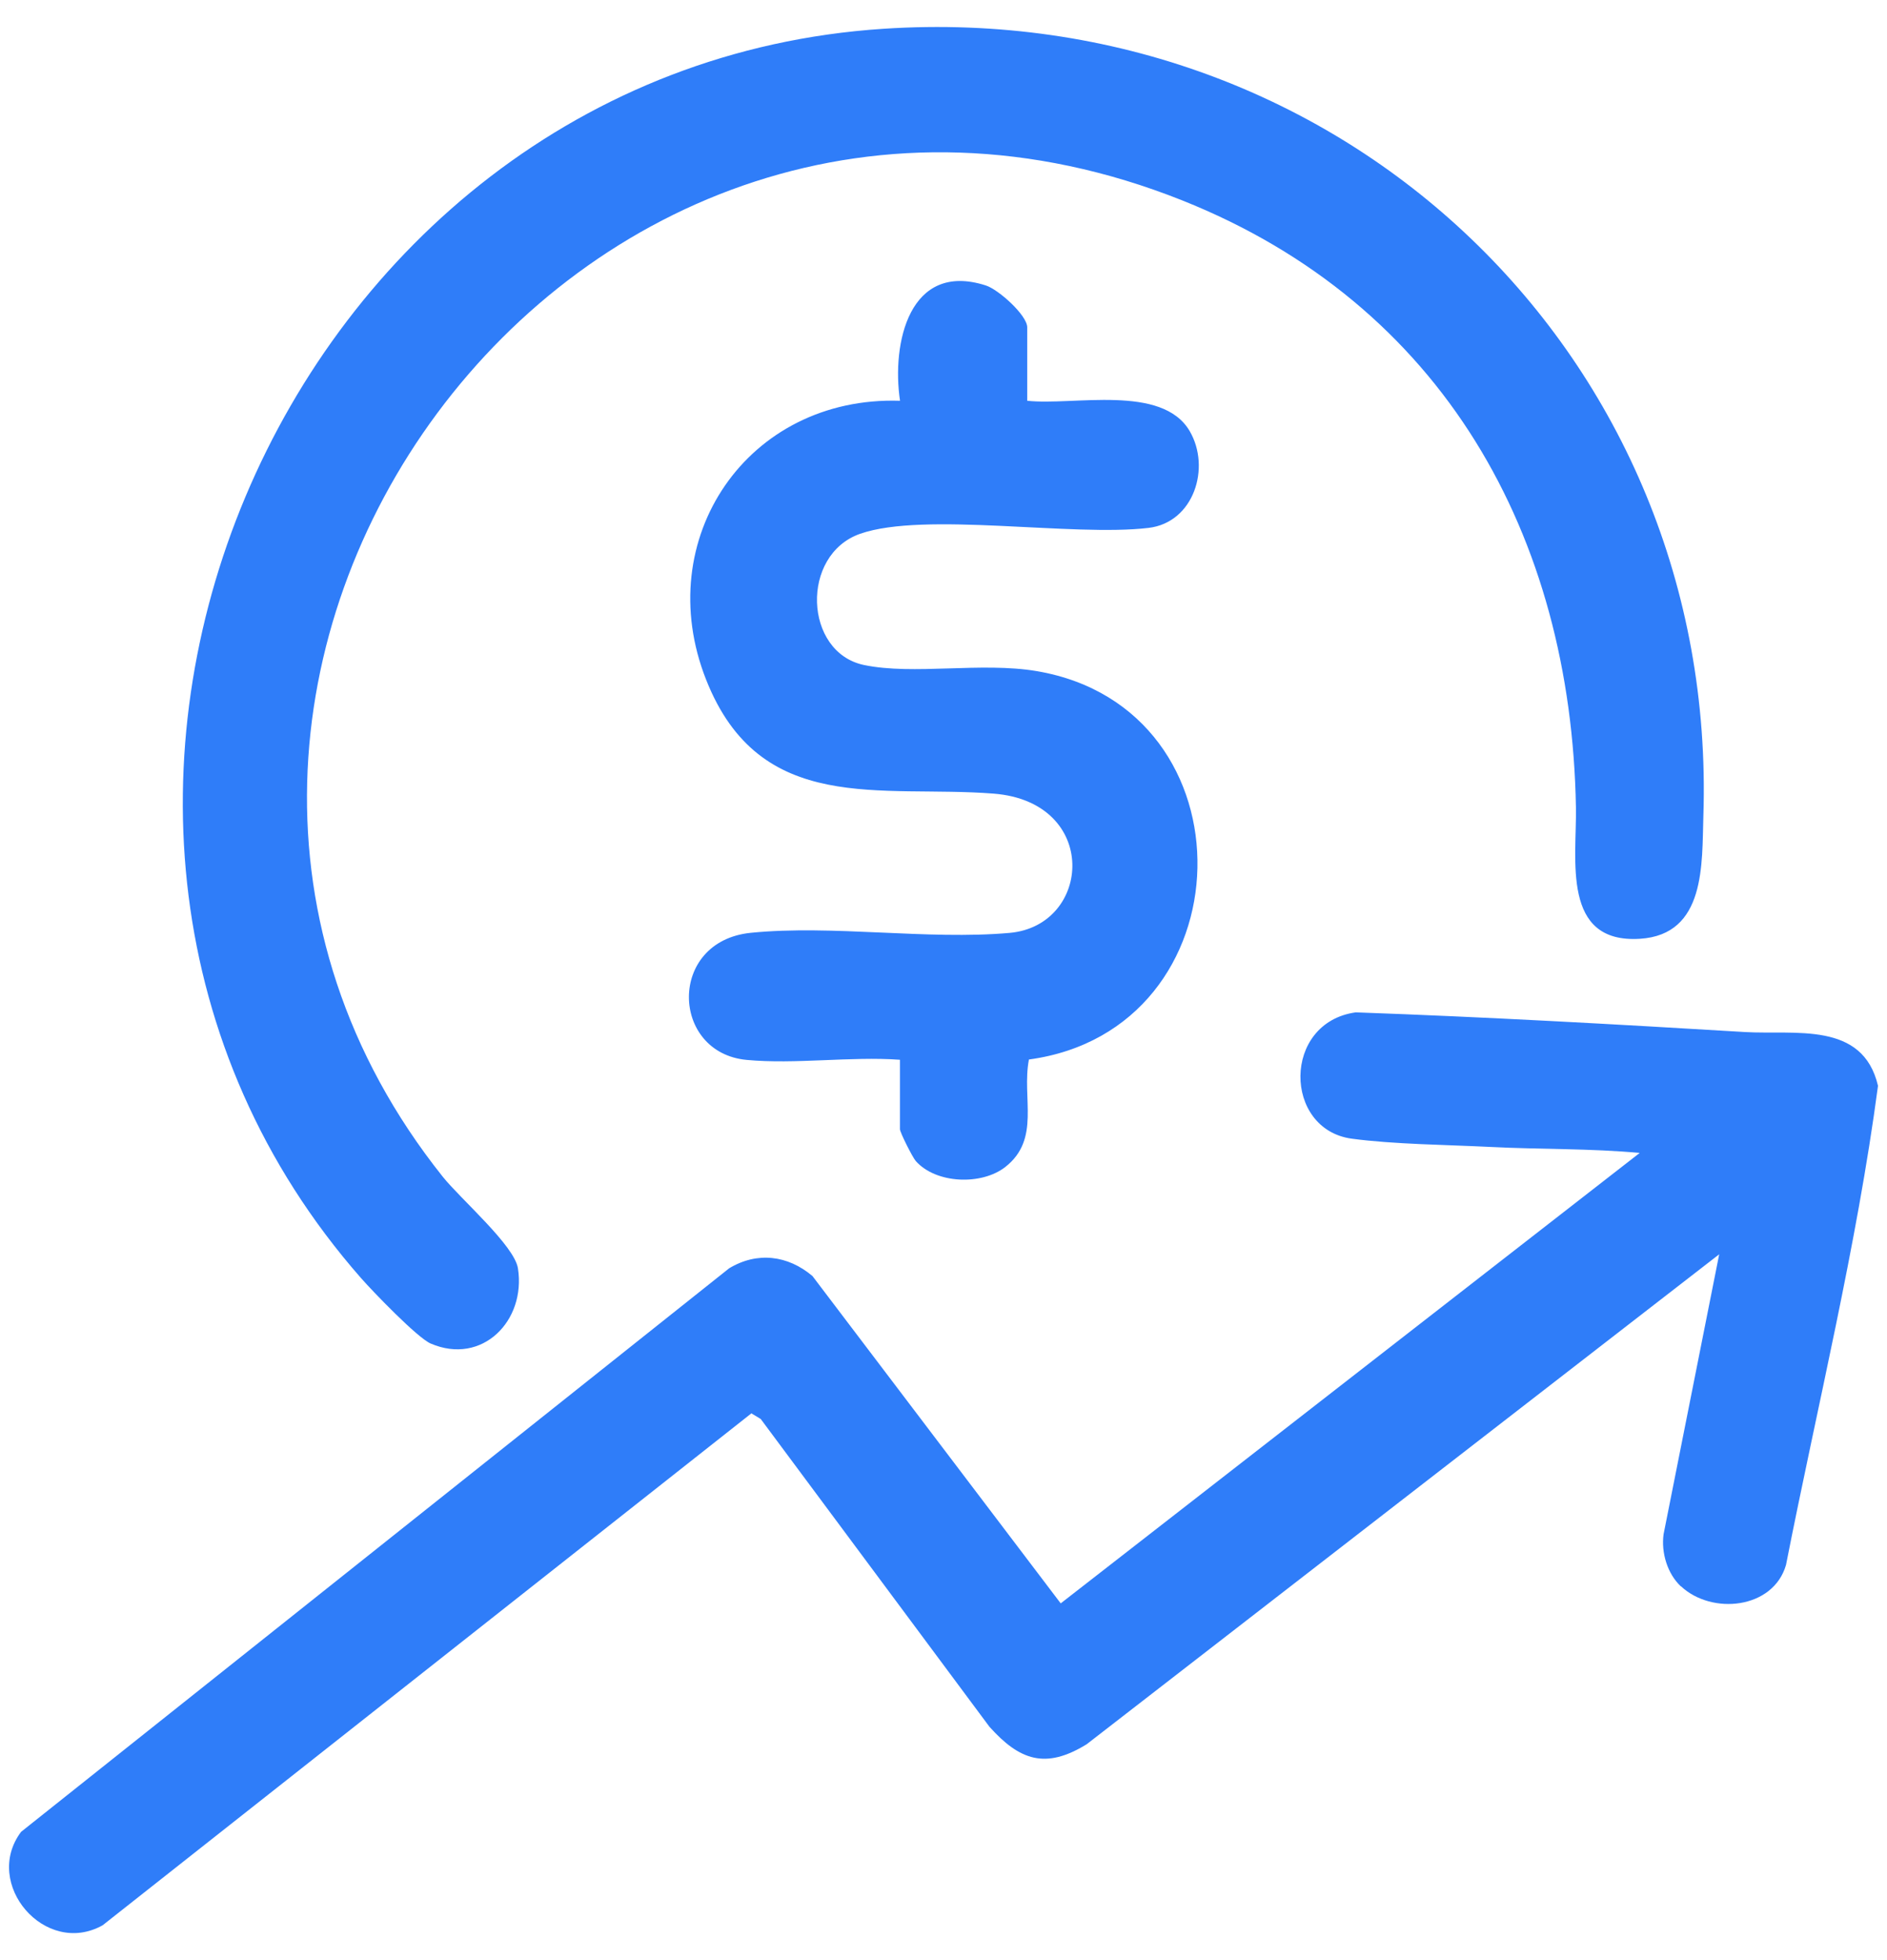
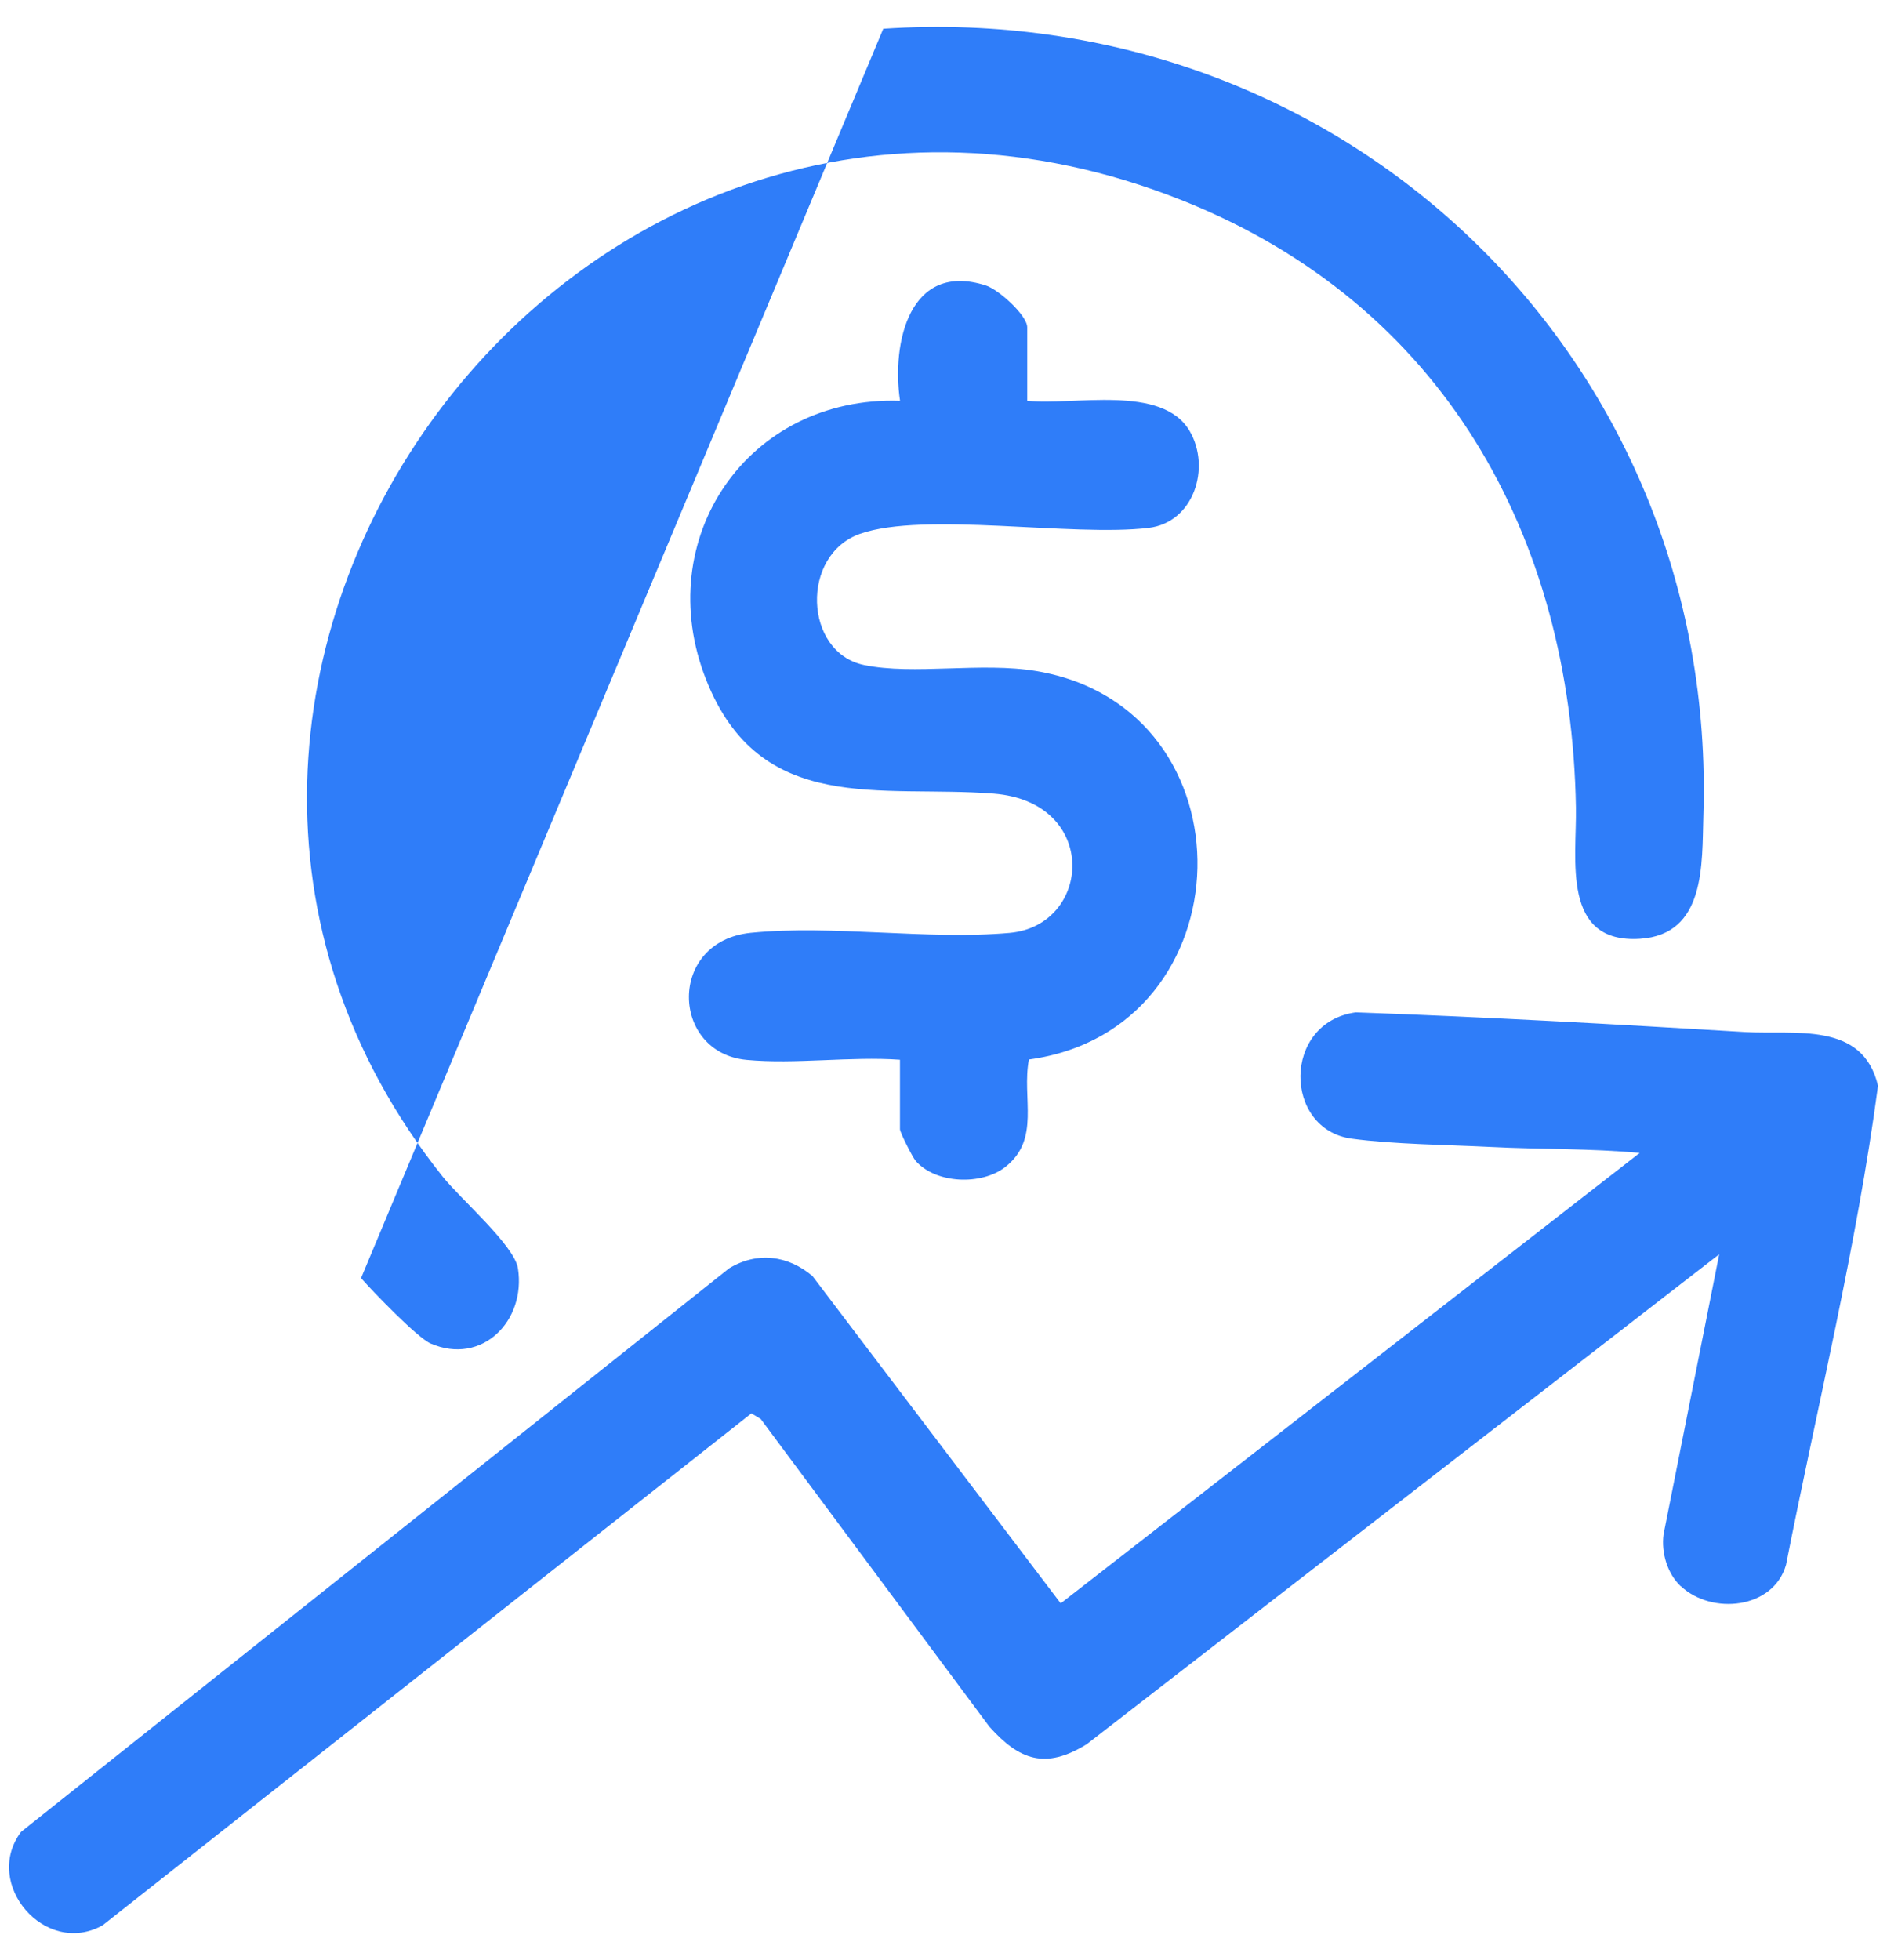
<svg xmlns="http://www.w3.org/2000/svg" width="52" height="54" viewBox="0 0 52 54" fill="none">
-   <path d="M46.319 43.703C45.947 43.354 45.774 42.774 45.843 42.268L47.376 34.555L29.944 48.054C28.811 48.751 28.097 48.498 27.265 47.57L20.964 39.093L20.706 38.937L2.83 53.039C1.248 53.926 -0.493 51.898 0.581 50.466L20.093 34.941C20.866 34.475 21.711 34.581 22.389 35.154L29.23 44.172L45.185 31.763C43.824 31.636 42.443 31.668 41.078 31.598C39.89 31.538 38.406 31.526 37.251 31.37C35.364 31.116 35.328 28.172 37.36 27.89C40.94 28.017 44.526 28.218 48.086 28.432C49.463 28.514 51.332 28.125 51.752 29.913C51.164 34.337 50.081 38.724 49.217 43.113C48.866 44.33 47.173 44.498 46.321 43.7L46.319 43.703ZM9.949 35.211C10.272 35.578 11.499 36.855 11.869 37.014C13.287 37.623 14.499 36.387 14.273 34.942C14.174 34.31 12.693 33.034 12.201 32.418C1.381 18.853 15.829 -1.153 32.579 5.521C39.768 8.386 43.299 14.755 43.428 22.246C43.452 23.672 43.021 25.999 45.191 25.863C47.014 25.749 46.898 23.793 46.94 22.471C47.347 9.844 37.014 -0.042 24.34 0.793C7.699 1.887 -1.1 22.625 9.949 35.211ZM28.307 9.017C28.307 8.688 27.518 7.975 27.163 7.863C25.059 7.191 24.565 9.454 24.802 11.041C20.598 10.905 17.925 14.847 19.458 18.724C20.945 22.49 24.276 21.62 27.381 21.864C30.312 22.094 30.089 25.501 27.819 25.701C25.556 25.901 22.943 25.473 20.692 25.698C18.39 25.929 18.479 29.005 20.577 29.2C21.914 29.326 23.443 29.098 24.8 29.196V31.11C24.8 31.195 25.144 31.881 25.237 31.987C25.797 32.616 27.052 32.66 27.704 32.149C28.684 31.38 28.151 30.251 28.354 29.189C34.405 28.367 34.614 19.515 28.569 18.489C27.046 18.231 25.171 18.606 23.807 18.32C22.151 17.972 22.05 15.282 23.704 14.705C25.472 14.088 29.554 14.794 31.652 14.543C32.9 14.394 33.372 12.884 32.785 11.878C32.023 10.573 29.582 11.18 28.307 11.041V9.017Z" fill="#2F7DF9" />
+   <path d="M46.319 43.703C45.947 43.354 45.774 42.774 45.843 42.268L47.376 34.555L29.944 48.054C28.811 48.751 28.097 48.498 27.265 47.57L20.964 39.093L20.706 38.937L2.83 53.039C1.248 53.926 -0.493 51.898 0.581 50.466L20.093 34.941C20.866 34.475 21.711 34.581 22.389 35.154L29.23 44.172L45.185 31.763C43.824 31.636 42.443 31.668 41.078 31.598C39.89 31.538 38.406 31.526 37.251 31.37C35.364 31.116 35.328 28.172 37.36 27.89C40.94 28.017 44.526 28.218 48.086 28.432C49.463 28.514 51.332 28.125 51.752 29.913C51.164 34.337 50.081 38.724 49.217 43.113C48.866 44.33 47.173 44.498 46.321 43.7L46.319 43.703ZM9.949 35.211C10.272 35.578 11.499 36.855 11.869 37.014C13.287 37.623 14.499 36.387 14.273 34.942C14.174 34.31 12.693 33.034 12.201 32.418C1.381 18.853 15.829 -1.153 32.579 5.521C39.768 8.386 43.299 14.755 43.428 22.246C43.452 23.672 43.021 25.999 45.191 25.863C47.014 25.749 46.898 23.793 46.94 22.471C47.347 9.844 37.014 -0.042 24.34 0.793ZM28.307 9.017C28.307 8.688 27.518 7.975 27.163 7.863C25.059 7.191 24.565 9.454 24.802 11.041C20.598 10.905 17.925 14.847 19.458 18.724C20.945 22.49 24.276 21.62 27.381 21.864C30.312 22.094 30.089 25.501 27.819 25.701C25.556 25.901 22.943 25.473 20.692 25.698C18.39 25.929 18.479 29.005 20.577 29.2C21.914 29.326 23.443 29.098 24.8 29.196V31.11C24.8 31.195 25.144 31.881 25.237 31.987C25.797 32.616 27.052 32.66 27.704 32.149C28.684 31.38 28.151 30.251 28.354 29.189C34.405 28.367 34.614 19.515 28.569 18.489C27.046 18.231 25.171 18.606 23.807 18.32C22.151 17.972 22.05 15.282 23.704 14.705C25.472 14.088 29.554 14.794 31.652 14.543C32.9 14.394 33.372 12.884 32.785 11.878C32.023 10.573 29.582 11.18 28.307 11.041V9.017Z" fill="#2F7DF9" />
</svg>